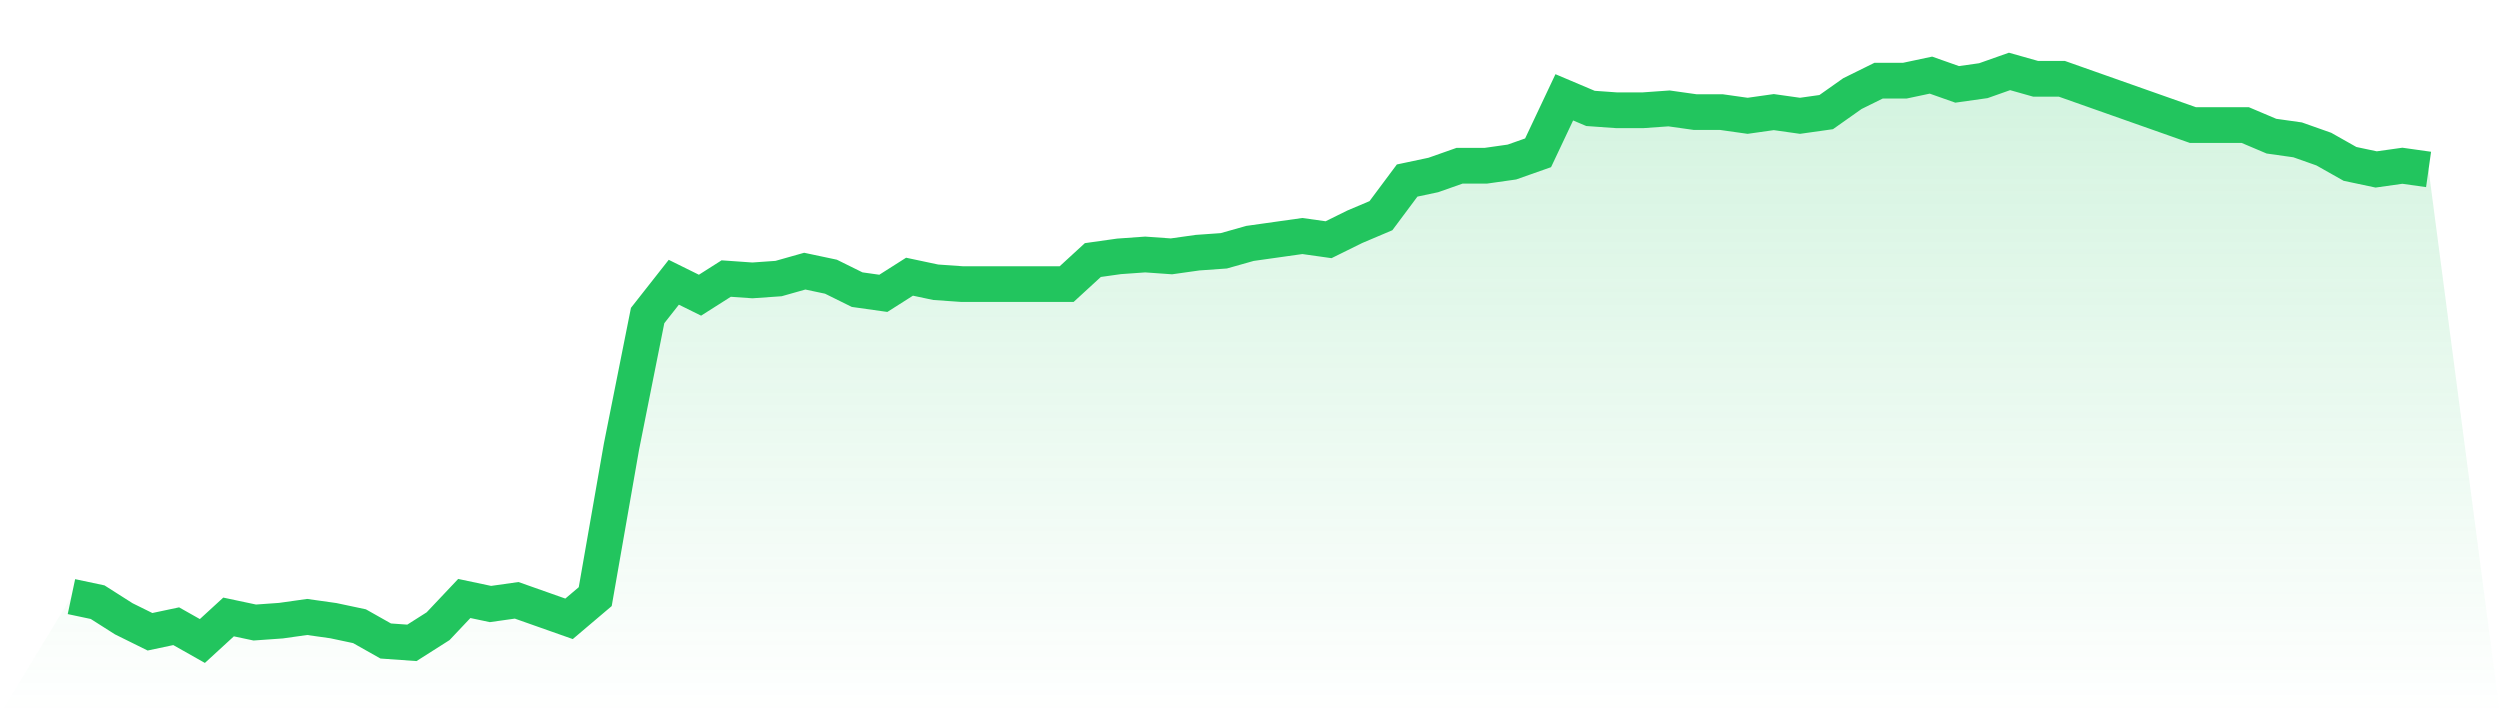
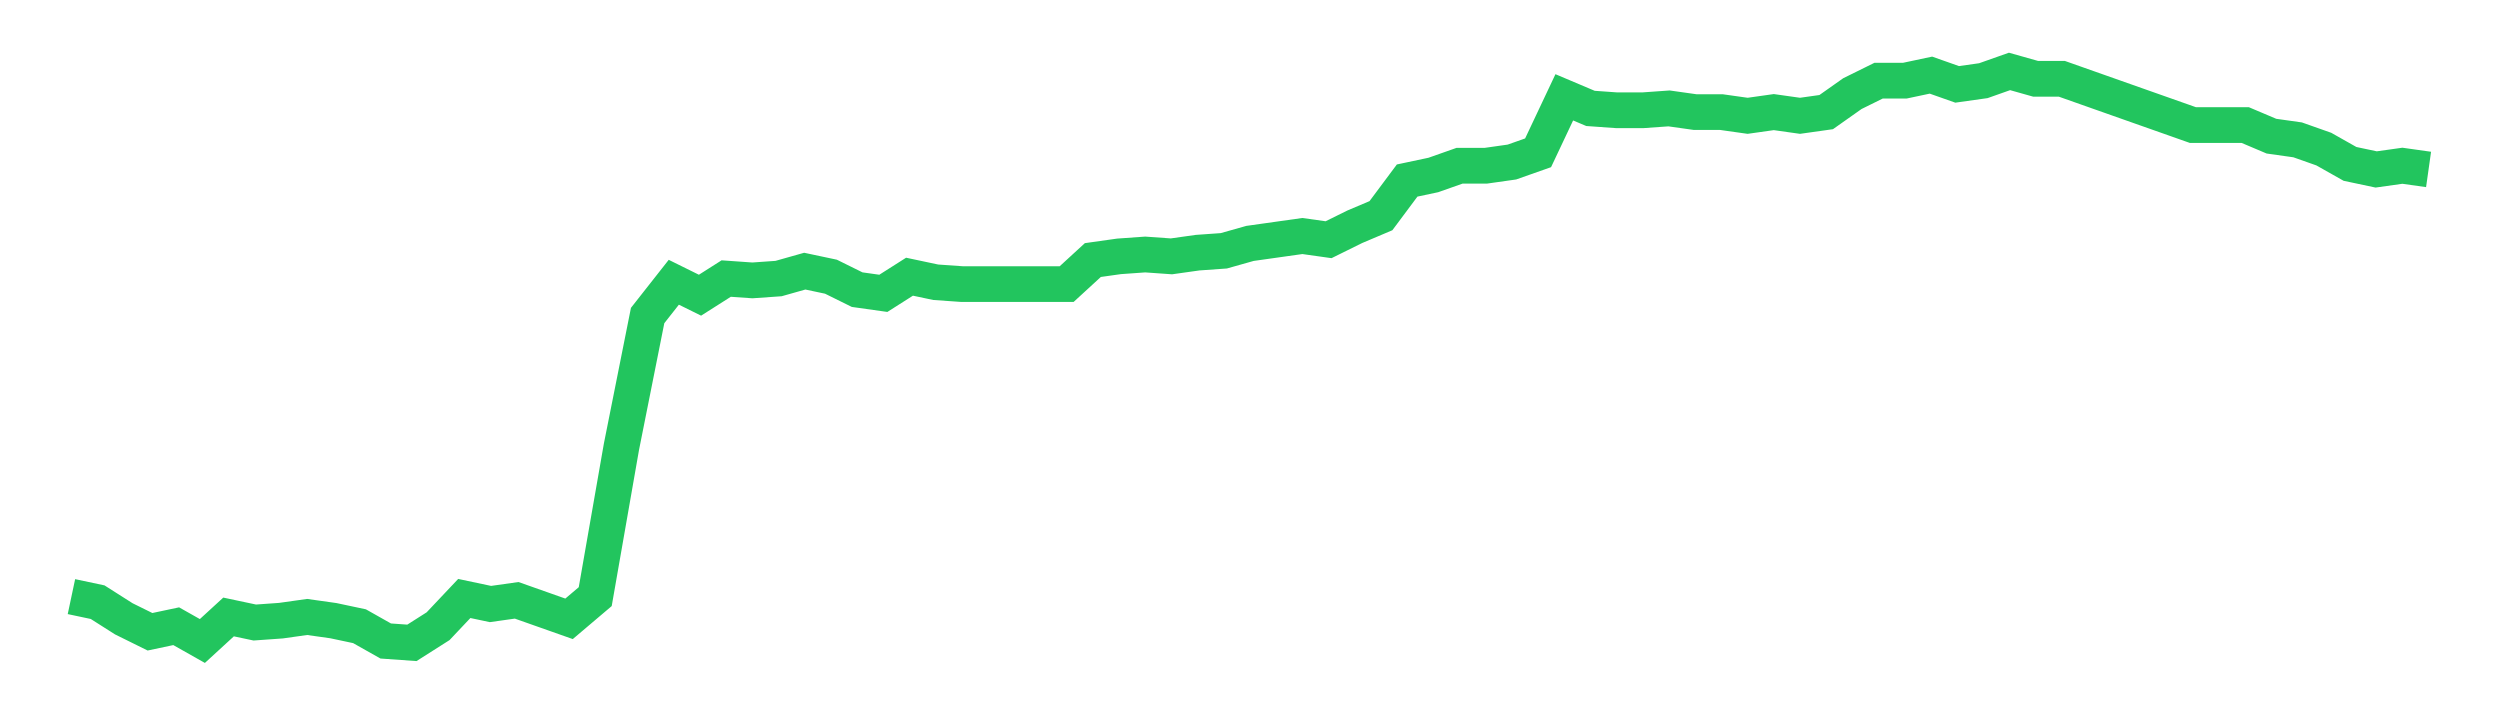
<svg xmlns="http://www.w3.org/2000/svg" viewBox="0 0 140 40">
  <defs>
    <linearGradient id="gradient" x1="0" x2="0" y1="0" y2="1">
      <stop offset="0%" stop-color="#22c55e" stop-opacity="0.2" />
      <stop offset="100%" stop-color="#22c55e" stop-opacity="0" />
    </linearGradient>
  </defs>
-   <path d="M4,33.411 L4,33.411 L5.467,33.722 L6.933,34.654 L8.4,35.379 L9.867,35.068 L11.333,35.896 L12.8,34.55 L14.267,34.861 L15.733,34.757 L17.2,34.55 L18.667,34.757 L20.133,35.068 L21.6,35.896 L23.067,36 L24.533,35.068 L26,33.515 L27.467,33.825 L28.933,33.618 L30.4,34.136 L31.867,34.654 L33.333,33.411 L34.8,25.023 L36.267,17.67 L37.733,15.806 L39.2,16.531 L40.667,15.599 L42.133,15.702 L43.6,15.599 L45.067,15.184 L46.533,15.495 L48,16.22 L49.467,16.427 L50.933,15.495 L52.4,15.806 L53.867,15.909 L55.333,15.909 L56.8,15.909 L58.267,15.909 L59.733,15.909 L61.2,14.563 L62.667,14.356 L64.133,14.252 L65.6,14.356 L67.067,14.149 L68.533,14.045 L70,13.631 L71.467,13.424 L72.933,13.217 L74.4,13.424 L75.867,12.699 L77.333,12.078 L78.8,10.11 L80.267,9.799 L81.733,9.282 L83.2,9.282 L84.667,9.074 L86.133,8.557 L87.6,5.45 L89.067,6.071 L90.533,6.175 L92,6.175 L93.467,6.071 L94.933,6.278 L96.4,6.278 L97.867,6.485 L99.333,6.278 L100.8,6.485 L102.267,6.278 L103.733,5.243 L105.2,4.518 L106.667,4.518 L108.133,4.207 L109.6,4.725 L111.067,4.518 L112.533,4 L114,4.414 L115.467,4.414 L116.933,4.932 L118.4,5.45 L119.867,5.968 L121.333,6.485 L122.8,7.003 L124.267,7.003 L125.733,7.003 L127.2,7.625 L128.667,7.832 L130.133,8.35 L131.6,9.178 L133.067,9.489 L134.533,9.282 L136,9.489 L140,40 L0,40 z" fill="url(#gradient)" />
  <path d="M4,33.411 L4,33.411 L5.467,33.722 L6.933,34.654 L8.4,35.379 L9.867,35.068 L11.333,35.896 L12.8,34.55 L14.267,34.861 L15.733,34.757 L17.2,34.55 L18.667,34.757 L20.133,35.068 L21.6,35.896 L23.067,36 L24.533,35.068 L26,33.515 L27.467,33.825 L28.933,33.618 L30.4,34.136 L31.867,34.654 L33.333,33.411 L34.8,25.023 L36.267,17.67 L37.733,15.806 L39.2,16.531 L40.667,15.599 L42.133,15.702 L43.6,15.599 L45.067,15.184 L46.533,15.495 L48,16.22 L49.467,16.427 L50.933,15.495 L52.4,15.806 L53.867,15.909 L55.333,15.909 L56.8,15.909 L58.267,15.909 L59.733,15.909 L61.2,14.563 L62.667,14.356 L64.133,14.252 L65.6,14.356 L67.067,14.149 L68.533,14.045 L70,13.631 L71.467,13.424 L72.933,13.217 L74.4,13.424 L75.867,12.699 L77.333,12.078 L78.8,10.11 L80.267,9.799 L81.733,9.282 L83.2,9.282 L84.667,9.074 L86.133,8.557 L87.6,5.45 L89.067,6.071 L90.533,6.175 L92,6.175 L93.467,6.071 L94.933,6.278 L96.4,6.278 L97.867,6.485 L99.333,6.278 L100.8,6.485 L102.267,6.278 L103.733,5.243 L105.2,4.518 L106.667,4.518 L108.133,4.207 L109.6,4.725 L111.067,4.518 L112.533,4 L114,4.414 L115.467,4.414 L116.933,4.932 L118.4,5.45 L119.867,5.968 L121.333,6.485 L122.8,7.003 L124.267,7.003 L125.733,7.003 L127.2,7.625 L128.667,7.832 L130.133,8.35 L131.6,9.178 L133.067,9.489 L134.533,9.282 L136,9.489" fill="none" stroke="#22c55e" stroke-width="2" />
</svg>